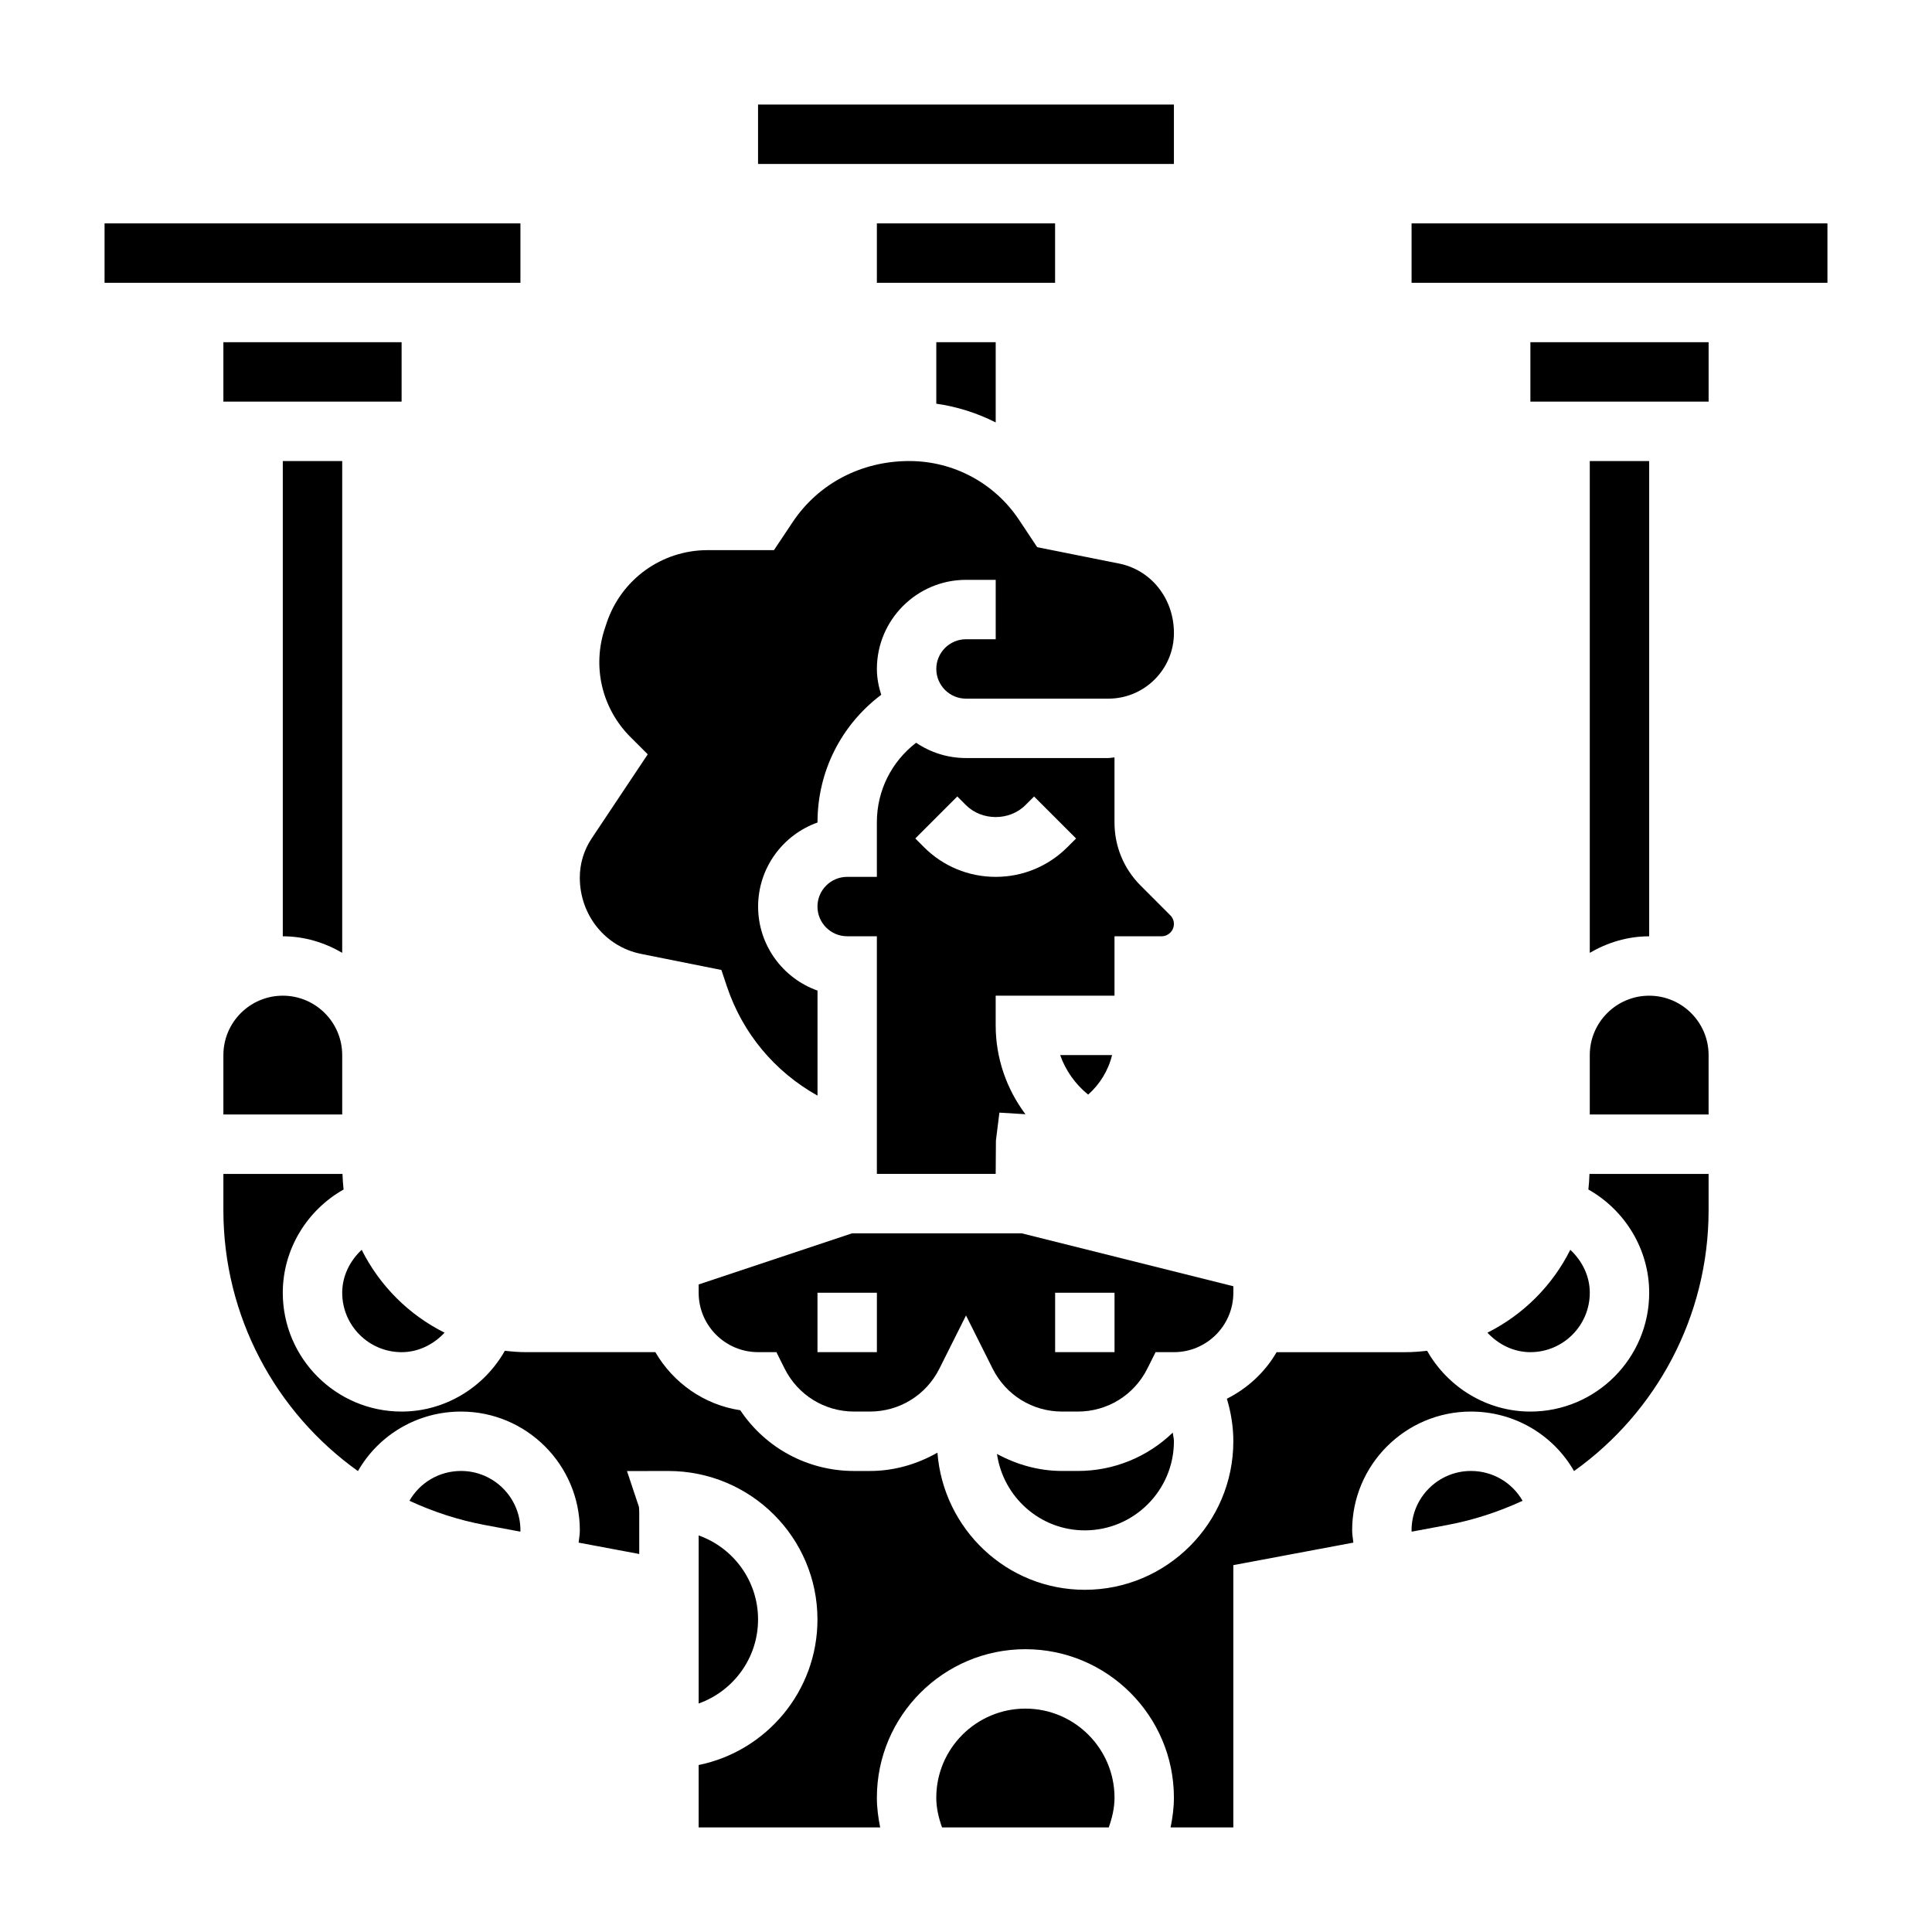
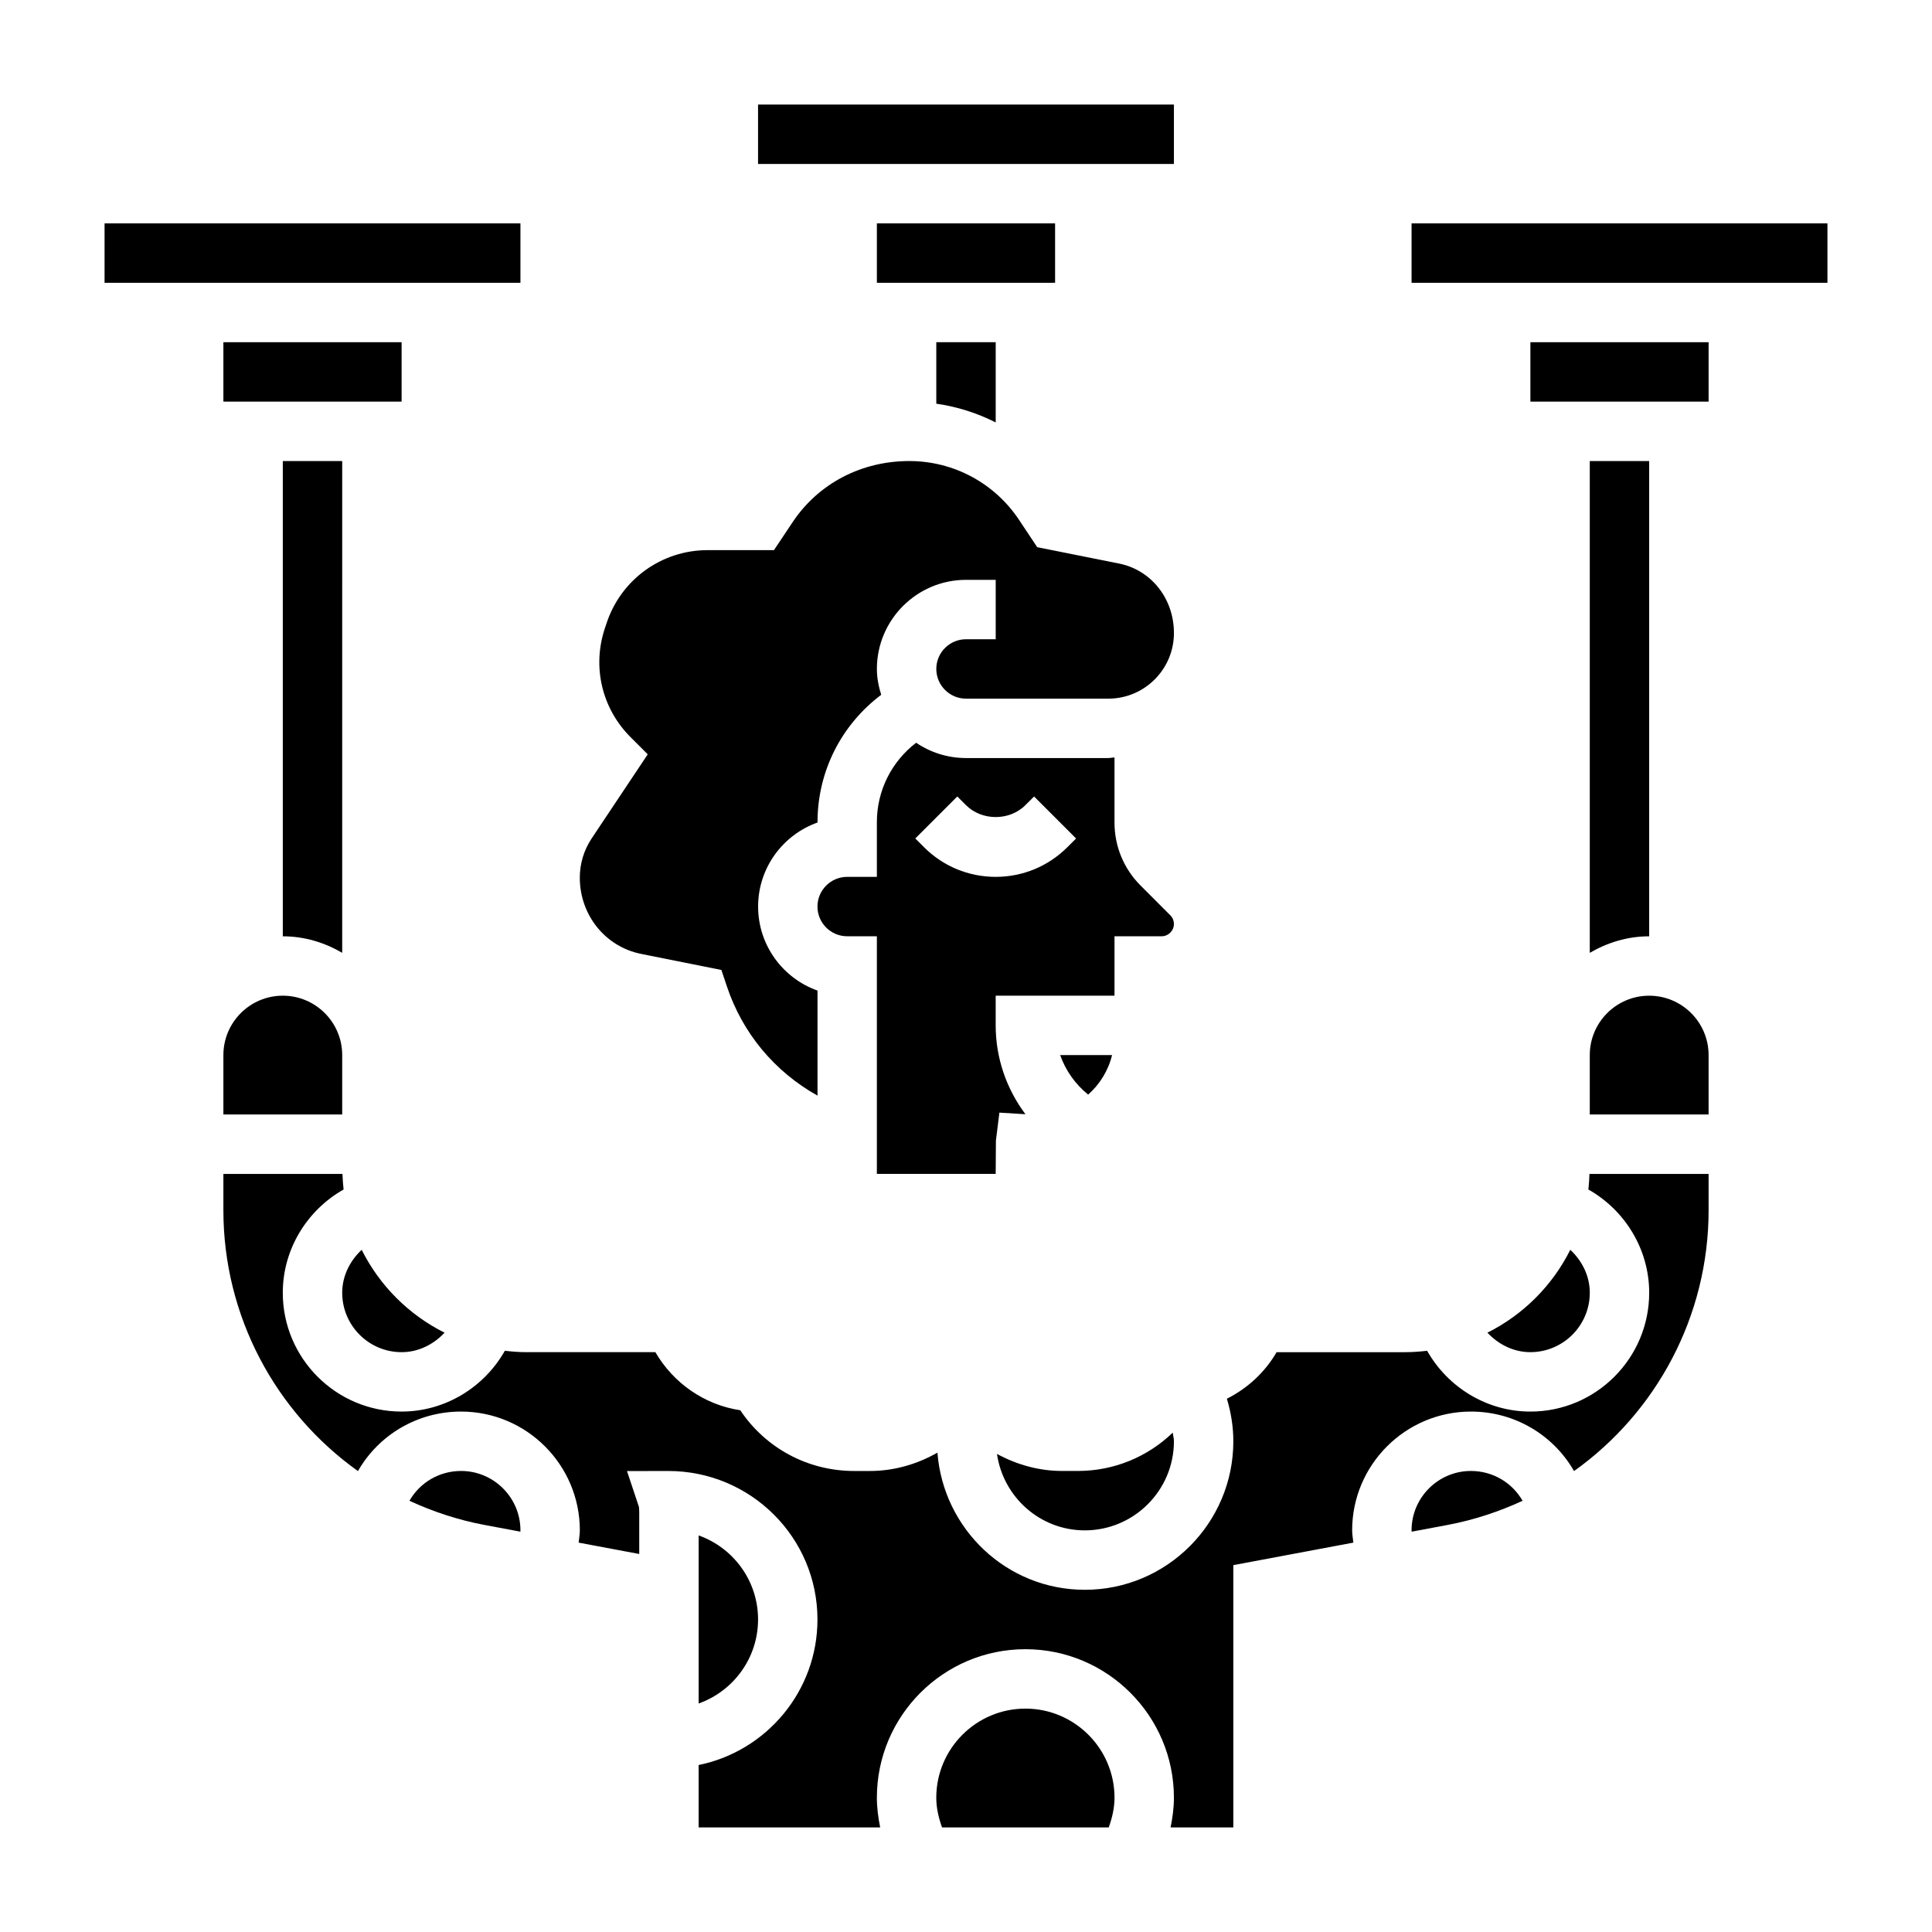
<svg xmlns="http://www.w3.org/2000/svg" fill="#000000" width="800px" height="800px" version="1.1" viewBox="144 144 512 512">
  <g>
    <path d="m581.05 266.18h-15.742v130.33c4.652-2.707 9.98-4.379 15.742-4.379z" />
    <path d="m313.89 396.79 21.285 4.258 1.449 4.328c4.156 12.445 12.66 22.617 24.027 28.977v-27.836c-9.164-3.25-15.742-12.004-15.742-22.27 0-10.266 6.582-19.02 15.742-22.27v-0.07c0-13.539 6.352-25.859 16.879-33.777-0.68-2.172-1.145-4.445-1.145-6.848 0-13.02 10.598-23.617 23.617-23.617h7.871v15.742h-7.871c-4.344 0-7.871 3.535-7.871 7.871 0 4.336 3.527 7.871 7.871 7.871h37.723c9.586 0.004 17.379-7.797 17.379-17.375 0-9.242-6.117-16.742-14.547-18.43l-21.688-4.336-4.824-7.258c-6.496-9.754-17.367-15.57-29.078-15.57-12.816 0-24.137 6.047-30.891 16.168l-4.969 7.445h-17.602c-12.137 0-22.867 7.738-26.719 19.254l-0.496 1.48c-3.394 10.18-0.789 21.223 6.801 28.812l4.566 4.566-14.855 22.277c-2.062 3.094-3.148 6.691-3.148 10.406 0.012 9.984 6.828 18.328 16.234 20.199z" />
    <path d="m438.71 423.61h-13.754c1.441 4.094 4.008 7.715 7.414 10.477 3.078-2.738 5.332-6.352 6.34-10.477z" />
    <path d="m203.2 423.61v15.742h31.488v-15.742c0-8.684-7.062-15.742-15.742-15.742-8.688 0-15.746 7.062-15.746 15.742z" />
    <path d="m250.43 502.34c4.457 0 8.469-2.047 11.383-5.164-9.492-4.746-17.215-12.469-21.965-21.965-3.113 2.914-5.16 6.93-5.16 11.383 0 8.684 7.059 15.746 15.742 15.746z" />
-     <path d="m470.85 486.59v-1.723l-56.074-14.02h-44.98l-40.645 13.547v2.195c0 8.684 7.062 15.742 15.742 15.742h4.863l2.172 4.352c3.523 7.027 10.586 11.395 18.441 11.395h4.148c7.856 0 14.926-4.367 18.438-11.391l7.047-14.074 7.047 14.074c3.508 7.023 10.57 11.391 18.426 11.391h4.148c7.856 0 14.926-4.367 18.438-11.391l2.18-4.352h4.863c8.684 0 15.746-7.062 15.746-15.746zm-94.465 15.746h-15.742v-15.742h15.742zm62.977 0h-15.742v-15.742h15.742z" />
    <path d="m437.72 344.89h-37.723c-4.887 0-9.438-1.496-13.211-4.055-6.496 4.984-10.406 12.652-10.406 21.074v14.469h-7.871c-4.344 0-7.871 3.535-7.871 7.871 0 4.336 3.527 7.871 7.871 7.871h7.871v62.977h31.488l0.062-8.848 0.922-7.391 6.902 0.426c-5.008-6.684-7.887-14.863-7.887-23.547v-7.871h31.488v-15.742h12.484c1.793-0.004 3.258-1.465 3.258-3.262 0-0.859-0.348-1.699-0.961-2.305l-7.863-7.871c-4.461-4.457-6.918-10.395-6.918-16.707v-17.254c-0.551 0.023-1.078 0.164-1.637 0.164zm-10.848 23.617c-5.086 5.078-11.832 7.871-19.004 7.871s-13.926-2.793-19.004-7.871l-2.305-2.305 11.133-11.133 2.305 2.305c4.211 4.203 11.531 4.211 15.742 0l2.305-2.297 11.133 11.133z" />
    <path d="m425.47 533.82c-6.211 0-12.051-1.691-17.262-4.512 1.652 11.422 11.406 20.254 23.277 20.254 13.02 0 23.617-10.598 23.617-23.617 0-0.781-0.227-1.52-0.309-2.289-6.644 6.414-15.555 10.164-25.168 10.164z" />
    <path d="m415.74 596.8c-13.02 0-23.617 10.598-23.617 23.617 0 2.723 0.629 5.344 1.527 7.871h44.18c0.898-2.527 1.527-5.148 1.527-7.875 0-13.02-10.598-23.613-23.617-23.613z" />
    <path d="m564.94 459.23c9.715 5.496 16.113 15.871 16.113 27.363 0 17.367-14.121 31.488-31.488 31.488-11.492 0-21.867-6.398-27.363-16.113-1.887 0.219-3.809 0.371-5.762 0.371h-34.125c-3.078 5.305-7.676 9.574-13.18 12.336 1.098 3.644 1.711 7.43 1.711 11.277 0 21.703-17.656 39.359-39.359 39.359-20.672 0-37.488-16.066-39.055-36.344-5.359 3.047-11.445 4.859-17.91 4.859h-4.148c-12.305 0-23.488-6.07-30.195-16.098-9.621-1.449-17.789-7.289-22.5-15.391h-34.125c-1.953 0-3.871-0.148-5.762-0.371-5.496 9.715-15.871 16.113-27.363 16.113-17.367 0-31.488-14.121-31.488-31.488 0-11.492 6.398-21.867 16.113-27.363-0.156-1.355-0.242-2.731-0.293-4.125h-31.562v9.605c0 28.176 13.879 53.609 35.66 69.141 5.461-9.543 15.703-15.77 27.316-15.77 17.367 0 31.488 14.121 31.488 31.488 0 1.102-0.211 2.164-0.324 3.242l16.066 3.016v-10.871c0-0.527-0.023-1.055-0.07-1.582l-3.172-9.523 10.918-0.023c21.898 0 39.555 17.656 39.555 39.359 0 19.012-13.547 34.914-31.488 38.566v16.539h48.113c-0.523-2.582-0.879-5.215-0.879-7.875 0-21.703 17.656-39.359 39.359-39.359 21.703 0 39.359 17.656 39.359 39.359 0 2.66-0.355 5.289-0.883 7.871l16.629 0.004v-69.512l31.812-5.969c-0.113-1.078-0.324-2.141-0.324-3.242 0-17.367 14.121-31.488 31.488-31.488 11.609 0 21.852 6.227 27.316 15.77 21.781-15.539 35.66-40.969 35.66-69.141v-9.605h-31.574c-0.043 1.387-0.129 2.766-0.285 4.125z" />
    <path d="m329.15 550.91v44.531c9.164-3.25 15.742-12.004 15.742-22.27 0.004-10.266-6.578-19.012-15.742-22.262z" />
    <path d="m565.31 486.59c0-4.457-2.047-8.469-5.164-11.383-4.746 9.492-12.469 17.215-21.965 21.965 2.914 3.117 6.93 5.164 11.383 5.164 8.684 0 15.746-7.062 15.746-15.746z" />
    <path d="m266.18 533.82c-5.816 0-10.949 3.125-13.672 7.902 6.258 2.891 12.918 5.102 19.949 6.414l9.438 1.77c-0.004-0.113 0.027-0.227 0.027-0.344 0-8.684-7.062-15.742-15.742-15.742z" />
    <path d="m581.05 407.87c-8.684 0-15.742 7.062-15.742 15.742v15.742h31.488v-15.742c0-8.68-7.062-15.742-15.746-15.742z" />
    <path d="m533.82 533.82c-8.684 0-15.742 7.062-15.742 15.742 0 0.117 0.031 0.227 0.031 0.348l9.438-1.77c7.031-1.316 13.688-3.527 19.949-6.414-2.727-4.781-7.859-7.906-13.676-7.906z" />
    <path d="m518.08 203.2h110.21v15.742h-110.21z" />
    <path d="m549.57 234.69h47.23v15.742h-47.23z" />
    <path d="m171.71 203.2h110.21v15.742h-110.21z" />
    <path d="m203.2 234.69h47.23v15.742h-47.23z" />
    <path d="m344.89 171.71h110.21v15.742h-110.21z" />
    <path d="m376.38 203.2h47.23v15.742h-47.23z" />
    <path d="m234.69 266.18h-15.746v125.95c5.762 0 11.09 1.668 15.742 4.375z" />
    <path d="m407.87 255.95v-21.262h-15.742v16.297c5.531 0.785 10.836 2.477 15.742 4.965z" />
  </g>
</svg>